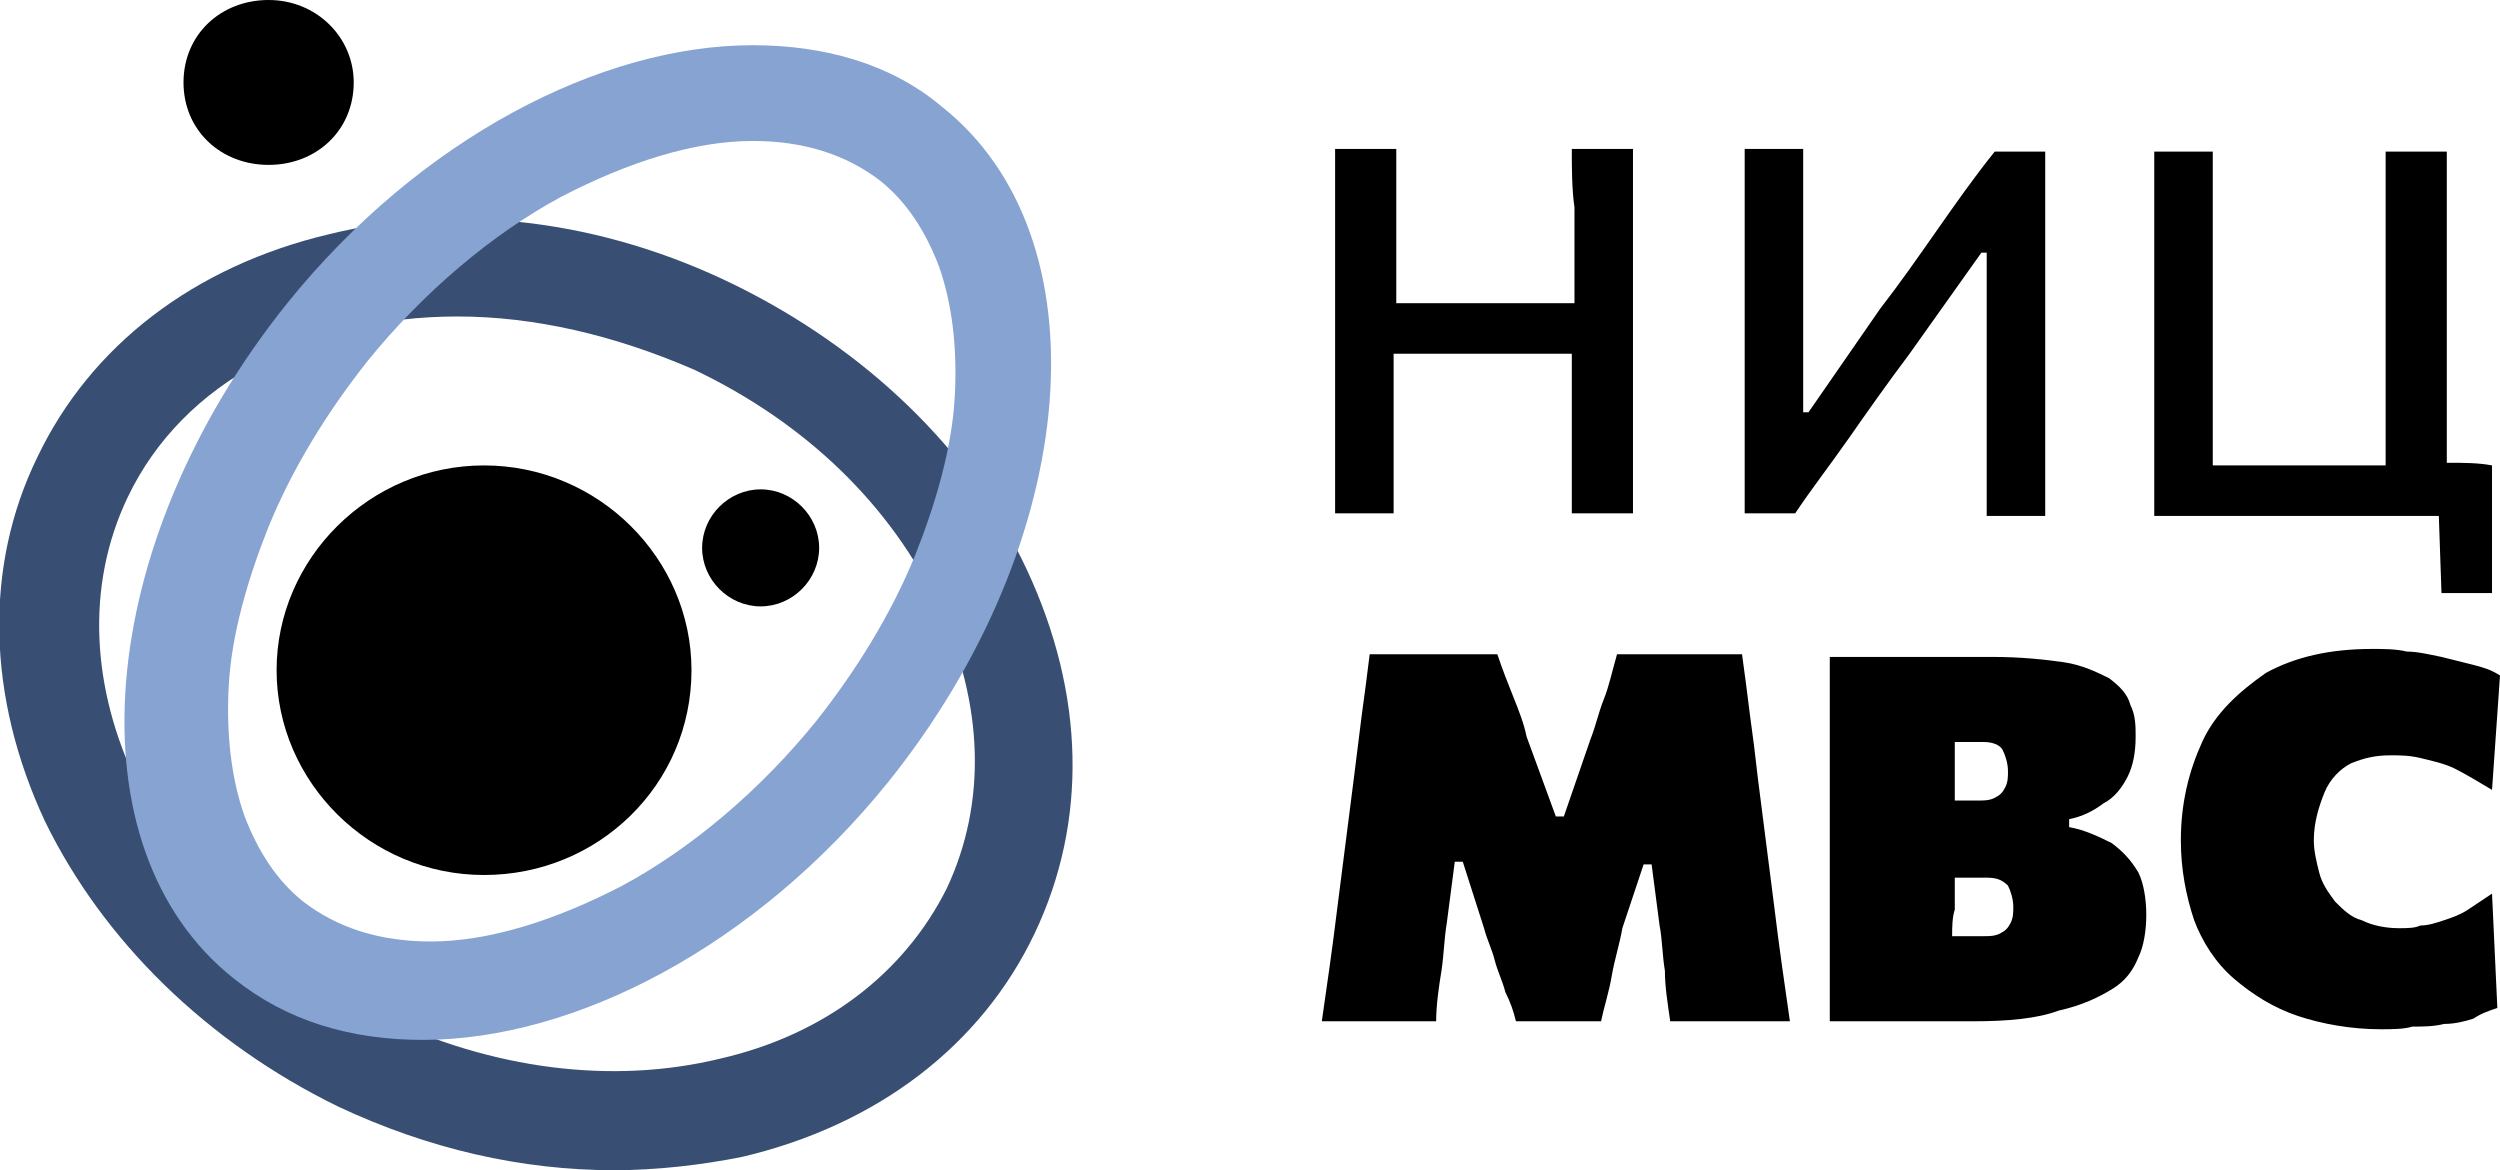
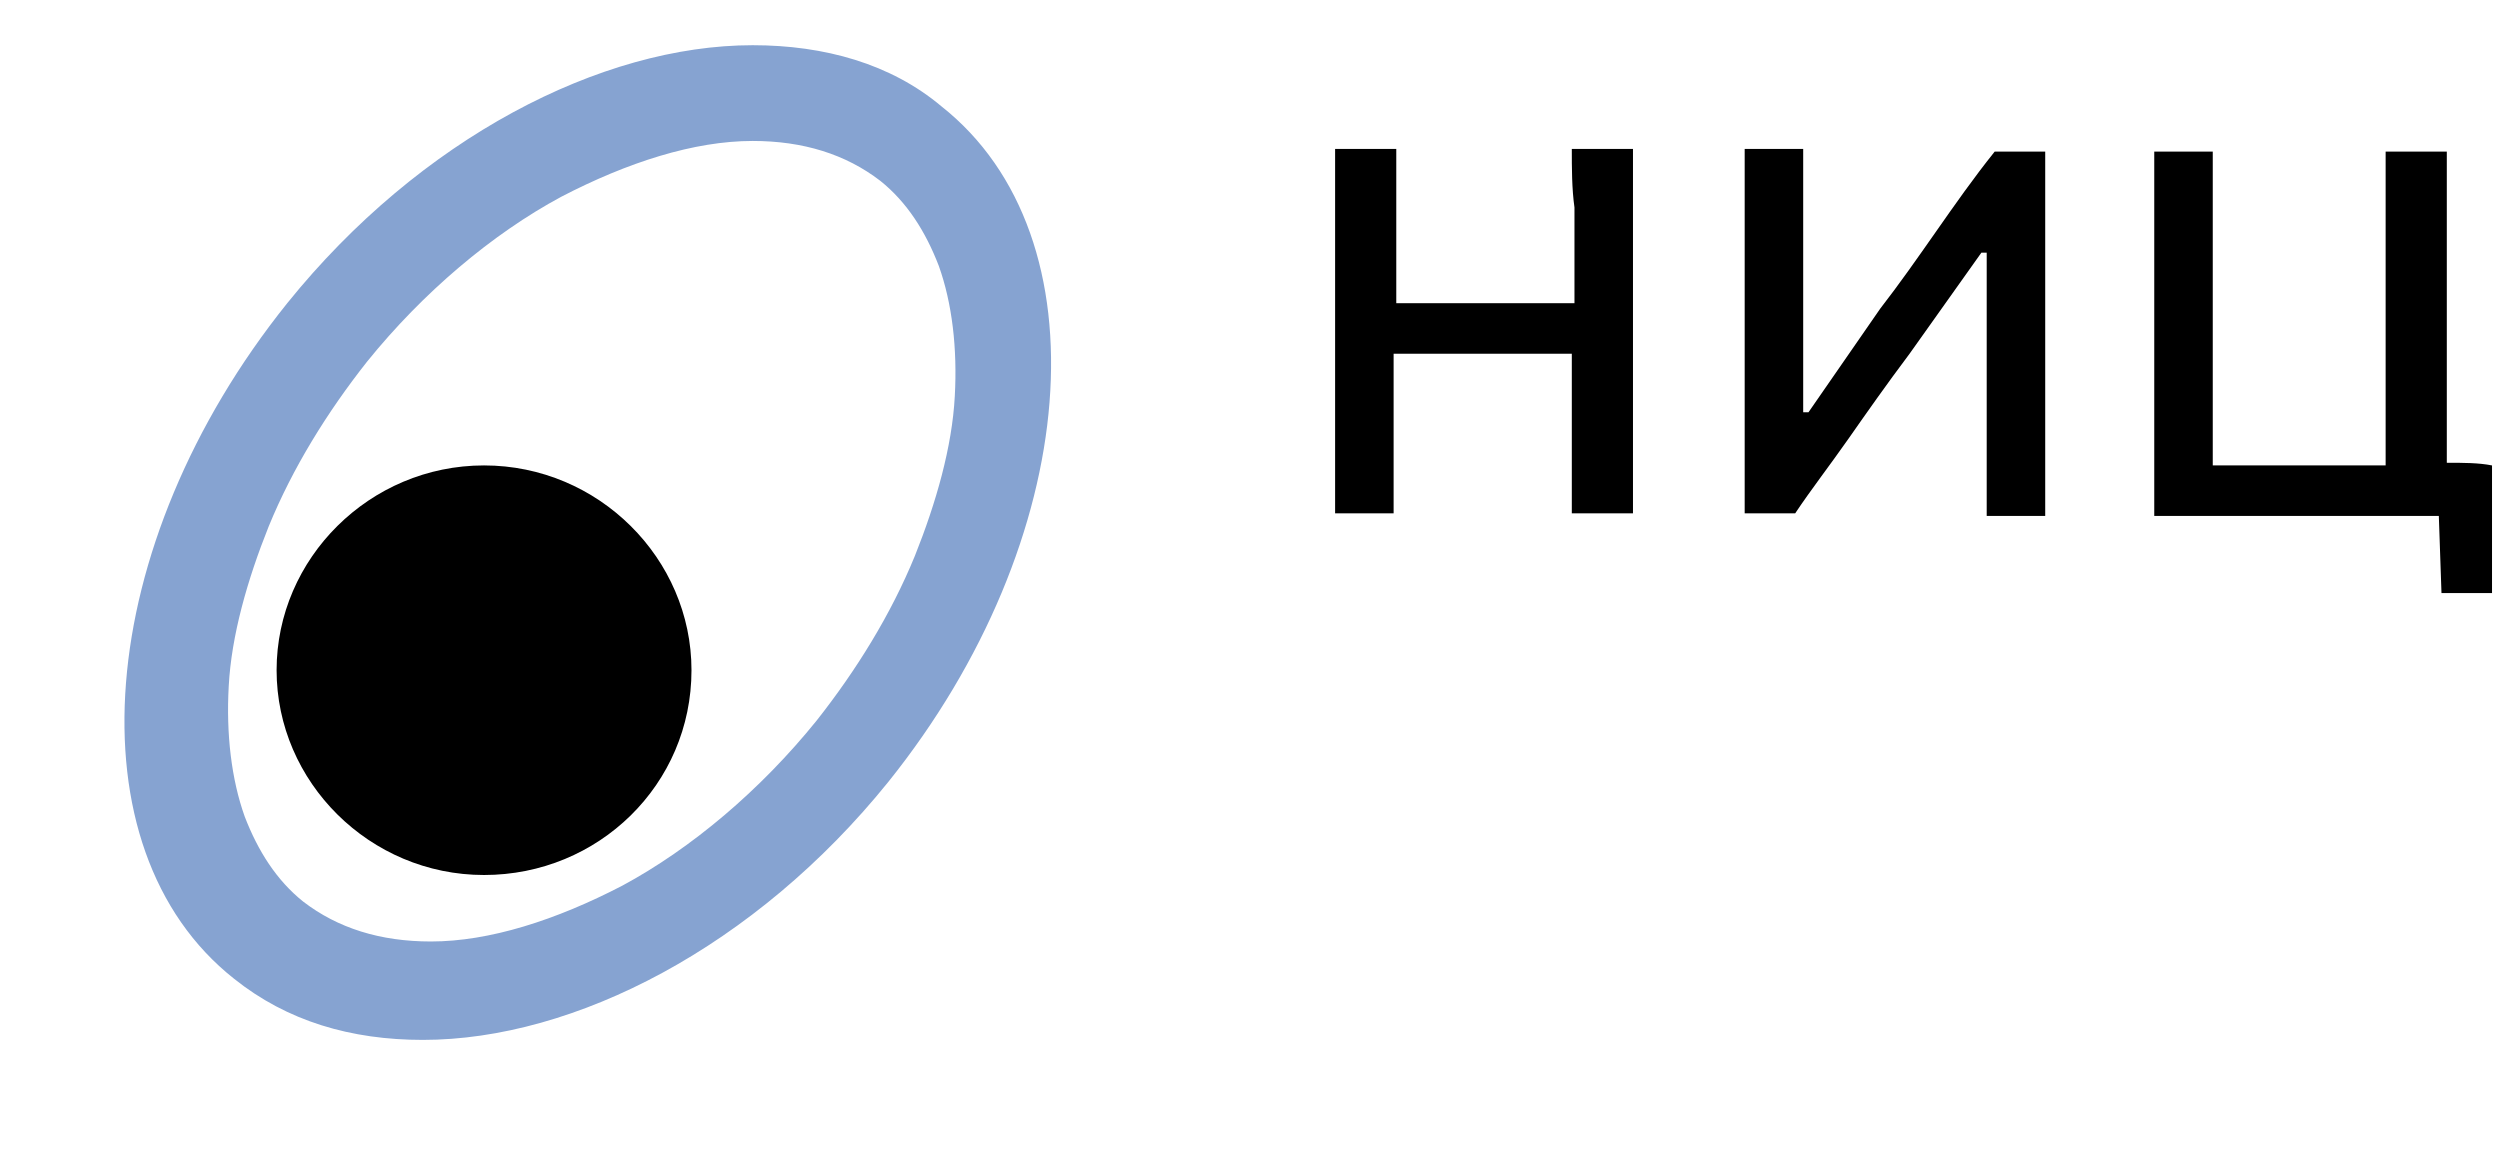
<svg xmlns="http://www.w3.org/2000/svg" version="1.1" id="Layer_1" x="0px" y="0px" viewBox="0 0 94 44" style="enable-background:new 0 0 94 44;" xml:space="preserve">
  <style type="text/css">
	.st0{fill:#384E72;}
	.st1{fill:#86A3D1;}
</style>
  <g>
    <path d="M26,25.2c0,4.3-3.5,7.7-7.8,7.7s-7.8-3.5-7.8-7.7s3.5-7.7,7.8-7.7S26,21,26,25.2z" />
-     <path d="M13.3,3.1c0,1.8-1.4,3.1-3.2,3.1S6.9,4.9,6.9,3.1S8.3,0,10.1,0S13.3,1.4,13.3,3.1z" />
-     <path d="M30.8,20.6c0,1.2-1,2.2-2.2,2.2s-2.2-1-2.2-2.2s1-2.2,2.2-2.2S30.8,19.4,30.8,20.6z" />
-     <path class="st0" d="M23.1,44c-3.5,0-7-0.8-10.4-2.4c-4.9-2.4-8.8-6.2-11-10.7c-2.2-4.7-2.3-9.6-0.3-13.7c2-4.2,5.9-7.2,11-8.4   c4.9-1.2,10.3-0.5,15.2,1.9c4.9,2.4,8.9,6.2,11,10.7c2.2,4.7,2.3,9.5,0.3,13.7l0,0c-2,4.2-5.9,7.2-11,8.4   C26.4,43.8,24.7,44,23.1,44z M17.2,11.9c-5.5,0-10.3,2.4-12.4,6.8c-3.2,6.7,1,15.5,9.5,19.5c4.2,2,8.7,2.6,12.8,1.6   c3.9-0.9,6.9-3.2,8.5-6.4l0,0c1.5-3.2,1.4-6.9-0.3-10.6c-1.8-3.8-5-6.9-9.2-8.9C23.1,12.6,20.1,11.9,17.2,11.9z" />
    <path class="st1" d="M28.3,5.3c1.9,0,3.5,0.5,4.8,1.5c1,0.8,1.7,1.9,2.2,3.2c0.5,1.4,0.7,3.1,0.6,4.9c-0.1,1.9-0.7,4-1.5,6   c-0.9,2.2-2.2,4.3-3.7,6.2c-2.1,2.6-4.7,4.8-7.3,6.2c-2.5,1.3-5,2.1-7.2,2.1c-1.9,0-3.5-0.5-4.8-1.5c-1-0.8-1.7-1.9-2.2-3.2   c-0.5-1.4-0.7-3.1-0.6-4.9c0.1-1.9,0.7-4,1.5-6c0.9-2.2,2.2-4.3,3.7-6.2c2.1-2.6,4.7-4.8,7.3-6.2C23.6,6.1,26.1,5.3,28.3,5.3    M28.3,1.7c-5.7,0-12.5,3.5-17.5,9.7c-7.3,9.1-8.2,20.5-2,25.4c2,1.6,4.4,2.3,7.1,2.3c5.7,0,12.5-3.5,17.5-9.7   c7.3-9.1,8.2-20.5,2-25.4C33.5,2.4,31,1.7,28.3,1.7L28.3,1.7z" />
-     <path d="M49.7,38.4c0.1-0.7,0.2-1.4,0.3-2.1c0.1-0.7,0.2-1.5,0.3-2.3l0.6-4.7c0.1-0.8,0.2-1.6,0.3-2.4c0.1-0.7,0.2-1.5,0.3-2.3h4.8   c0.2,0.6,0.4,1.1,0.6,1.6c0.2,0.5,0.4,1,0.5,1.5l1.1,3h0.3l1-2.9c0.2-0.5,0.3-1,0.5-1.5c0.2-0.5,0.3-1,0.5-1.7h4.7   c0.1,0.7,0.2,1.5,0.3,2.3c0.1,0.7,0.2,1.5,0.3,2.4l0.6,4.7c0.1,0.8,0.2,1.6,0.3,2.3c0.1,0.7,0.2,1.4,0.3,2.1h-4.5   c-0.1-0.7-0.2-1.3-0.2-1.9c-0.1-0.6-0.1-1.2-0.2-1.7l-0.3-2.3h-0.3L61,34.9c-0.1,0.6-0.3,1.2-0.4,1.8c-0.1,0.6-0.3,1.2-0.4,1.7H57   c-0.1-0.4-0.2-0.7-0.4-1.1c-0.1-0.4-0.3-0.8-0.4-1.2c-0.1-0.4-0.3-0.8-0.4-1.2L55,32.4h-0.3l-0.3,2.3c-0.1,0.6-0.1,1.1-0.2,1.8   c-0.1,0.6-0.2,1.3-0.2,1.9L49.7,38.4L49.7,38.4z M74.2,38.4c-0.7,0-1.4,0-2.1,0s-1.3,0-1.8,0s-1.1,0-1.5,0c0-0.7,0-1.4,0-2.1   c0-0.7,0-1.4,0-2.3v-4.7c0-0.9,0-1.7,0-2.4s0-1.4,0-2.2c0.8,0,1.8,0,2.9,0c1.1,0,2.2,0,3.2,0c1.1,0,2,0.1,2.7,0.2   c0.7,0.1,1.3,0.4,1.7,0.6c0.4,0.3,0.7,0.6,0.8,1c0.2,0.4,0.2,0.8,0.2,1.2c0,0.6-0.1,1.1-0.3,1.5c-0.2,0.4-0.5,0.8-0.9,1   c-0.4,0.3-0.8,0.5-1.3,0.6v0.3c0.6,0.1,1.2,0.4,1.6,0.6c0.4,0.3,0.7,0.6,1,1.1c0.2,0.4,0.3,1,0.3,1.6c0,0.6-0.1,1.2-0.3,1.6   c-0.2,0.5-0.5,0.9-1,1.2s-1.1,0.6-2,0.8C76.6,38.3,75.5,38.4,74.2,38.4z M73.4,35.2h1.2c0.2,0,0.4,0,0.6-0.1   c0.2-0.1,0.3-0.2,0.4-0.4c0.1-0.2,0.1-0.4,0.1-0.6c0-0.3-0.1-0.6-0.2-0.8c-0.2-0.2-0.4-0.3-0.8-0.3h-2.4v-2.9h2.1   c0.2,0,0.4,0,0.6-0.1c0.2-0.1,0.3-0.2,0.4-0.4c0.1-0.2,0.1-0.4,0.1-0.6c0-0.3-0.1-0.6-0.2-0.8s-0.4-0.3-0.7-0.3h-1.1   c0,0.3,0,0.7,0,1.1s0,0.8,0,1.4V33c0,0.5,0,0.9,0,1.2C73.4,34.5,73.4,34.9,73.4,35.2z M89.5,38.7c-1.1,0-2.2-0.2-3.1-0.5   c-0.9-0.3-1.7-0.8-2.4-1.4c-0.7-0.6-1.2-1.4-1.5-2.2c-0.3-0.9-0.5-1.9-0.5-3c0-1.4,0.3-2.6,0.8-3.7s1.4-1.9,2.4-2.6   c1.1-0.6,2.4-0.9,4-0.9c0.4,0,0.9,0,1.3,0.1c0.4,0,0.8,0.1,1.3,0.2c0.4,0.1,0.8,0.2,1.2,0.3c0.4,0.1,0.7,0.2,1,0.4l-0.3,4.3   c-0.5-0.3-1-0.6-1.4-0.8s-0.9-0.3-1.3-0.4c-0.4-0.1-0.8-0.1-1.1-0.1c-0.6,0-1,0.1-1.5,0.3c-0.4,0.2-0.8,0.6-1,1.1S87,30.9,87,31.6   c0,0.4,0.1,0.8,0.2,1.2s0.3,0.7,0.6,1.1c0.3,0.3,0.6,0.6,1,0.7c0.4,0.2,0.9,0.3,1.4,0.3c0.3,0,0.6,0,0.8-0.1c0.3,0,0.6-0.1,0.9-0.2   c0.3-0.1,0.6-0.2,0.9-0.4c0.3-0.2,0.6-0.4,0.9-0.6l0.2,4.3c-0.3,0.1-0.6,0.2-0.9,0.4c-0.3,0.1-0.7,0.2-1.1,0.2   c-0.4,0.1-0.8,0.1-1.2,0.1C90.4,38.7,89.9,38.7,89.5,38.7z" />
    <path d="M59.1,5.6h2.3c0,0.8,0,1.5,0,2.2s0,1.5,0,2.4v4.6c0,0.8,0,1.6,0,2.3c0,0.7,0,1.4,0,2.2h-2.3c0-0.7,0-1.5,0-2.2   c0-0.7,0-1.5,0-2.3v-1.5h-6.7v1.5c0,0.8,0,1.6,0,2.3c0,0.7,0,1.4,0,2.2h-2.2c0-0.7,0-1.5,0-2.2c0-0.7,0-1.5,0-2.3v-4.6   c0-0.9,0-1.7,0-2.4c0-0.7,0-1.4,0-2.2h2.3c0,0.8,0,1.5,0,2.2s0,1.5,0,2.4v1.2h6.7v-1.2c0-0.9,0-1.7,0-2.4   C59.1,7.1,59.1,6.3,59.1,5.6z M72.8,8.7c-0.7,1-1.4,2-2.1,2.9L68,15.5h-0.2v-5.3c0-0.9,0-1.7,0-2.4s0-1.4,0-2.2h-2.2   c0,0.8,0,1.5,0,2.2s0,1.5,0,2.4v4.6c0,0.8,0,1.6,0,2.3c0,0.7,0,1.4,0,2.2h1.9c0.6-0.9,1.3-1.8,2-2.8c0.7-1,1.4-2,2.3-3.2l2.7-3.8   h0.2v5.4c0,0.8,0,1.6,0,2.3c0,0.7,0,1.4,0,2.2h2.2c0-0.7,0-1.5,0-2.2c0-0.7,0-1.5,0-2.3v-4.6c0-0.9,0-1.7,0-2.4c0-0.7,0-1.4,0-2.2   h-1.9C74.2,6.7,73.5,7.7,72.8,8.7z M92,17.4c0-0.2,0-0.4,0-0.6c0-0.7,0-1.5,0-2.3v-4.2c0-0.9,0-1.7,0-2.4c0-0.7,0-1.4,0-2.2h-2.3   c0,0.8,0,1.5,0,2.2s0,1.5,0,2.4v4.3c0,0.8,0,1.6,0,2.3c0,0.2,0,0.4,0,0.6c-0.3,0-0.7,0-1,0h-5.5c0-0.2,0-0.4,0-0.6   c0-0.7,0-1.5,0-2.3v-4.3c0-0.9,0-1.7,0-2.4c0-0.7,0-1.4,0-2.2H81c0,0.8,0,1.5,0,2.2s0,1.5,0,2.4v4.6c0,0.8,0,1.6,0,2.3   c0,0.7,0,1.4,0,2.2h10.7l0.1,2.9h1.9c0-0.4,0-0.8,0-1.2s0-0.8,0-1.2c0-0.4,0-0.8,0-1.2c0-0.4,0-0.8,0-1.2   C93.2,17.4,92.6,17.4,92,17.4z" />
  </g>
</svg>